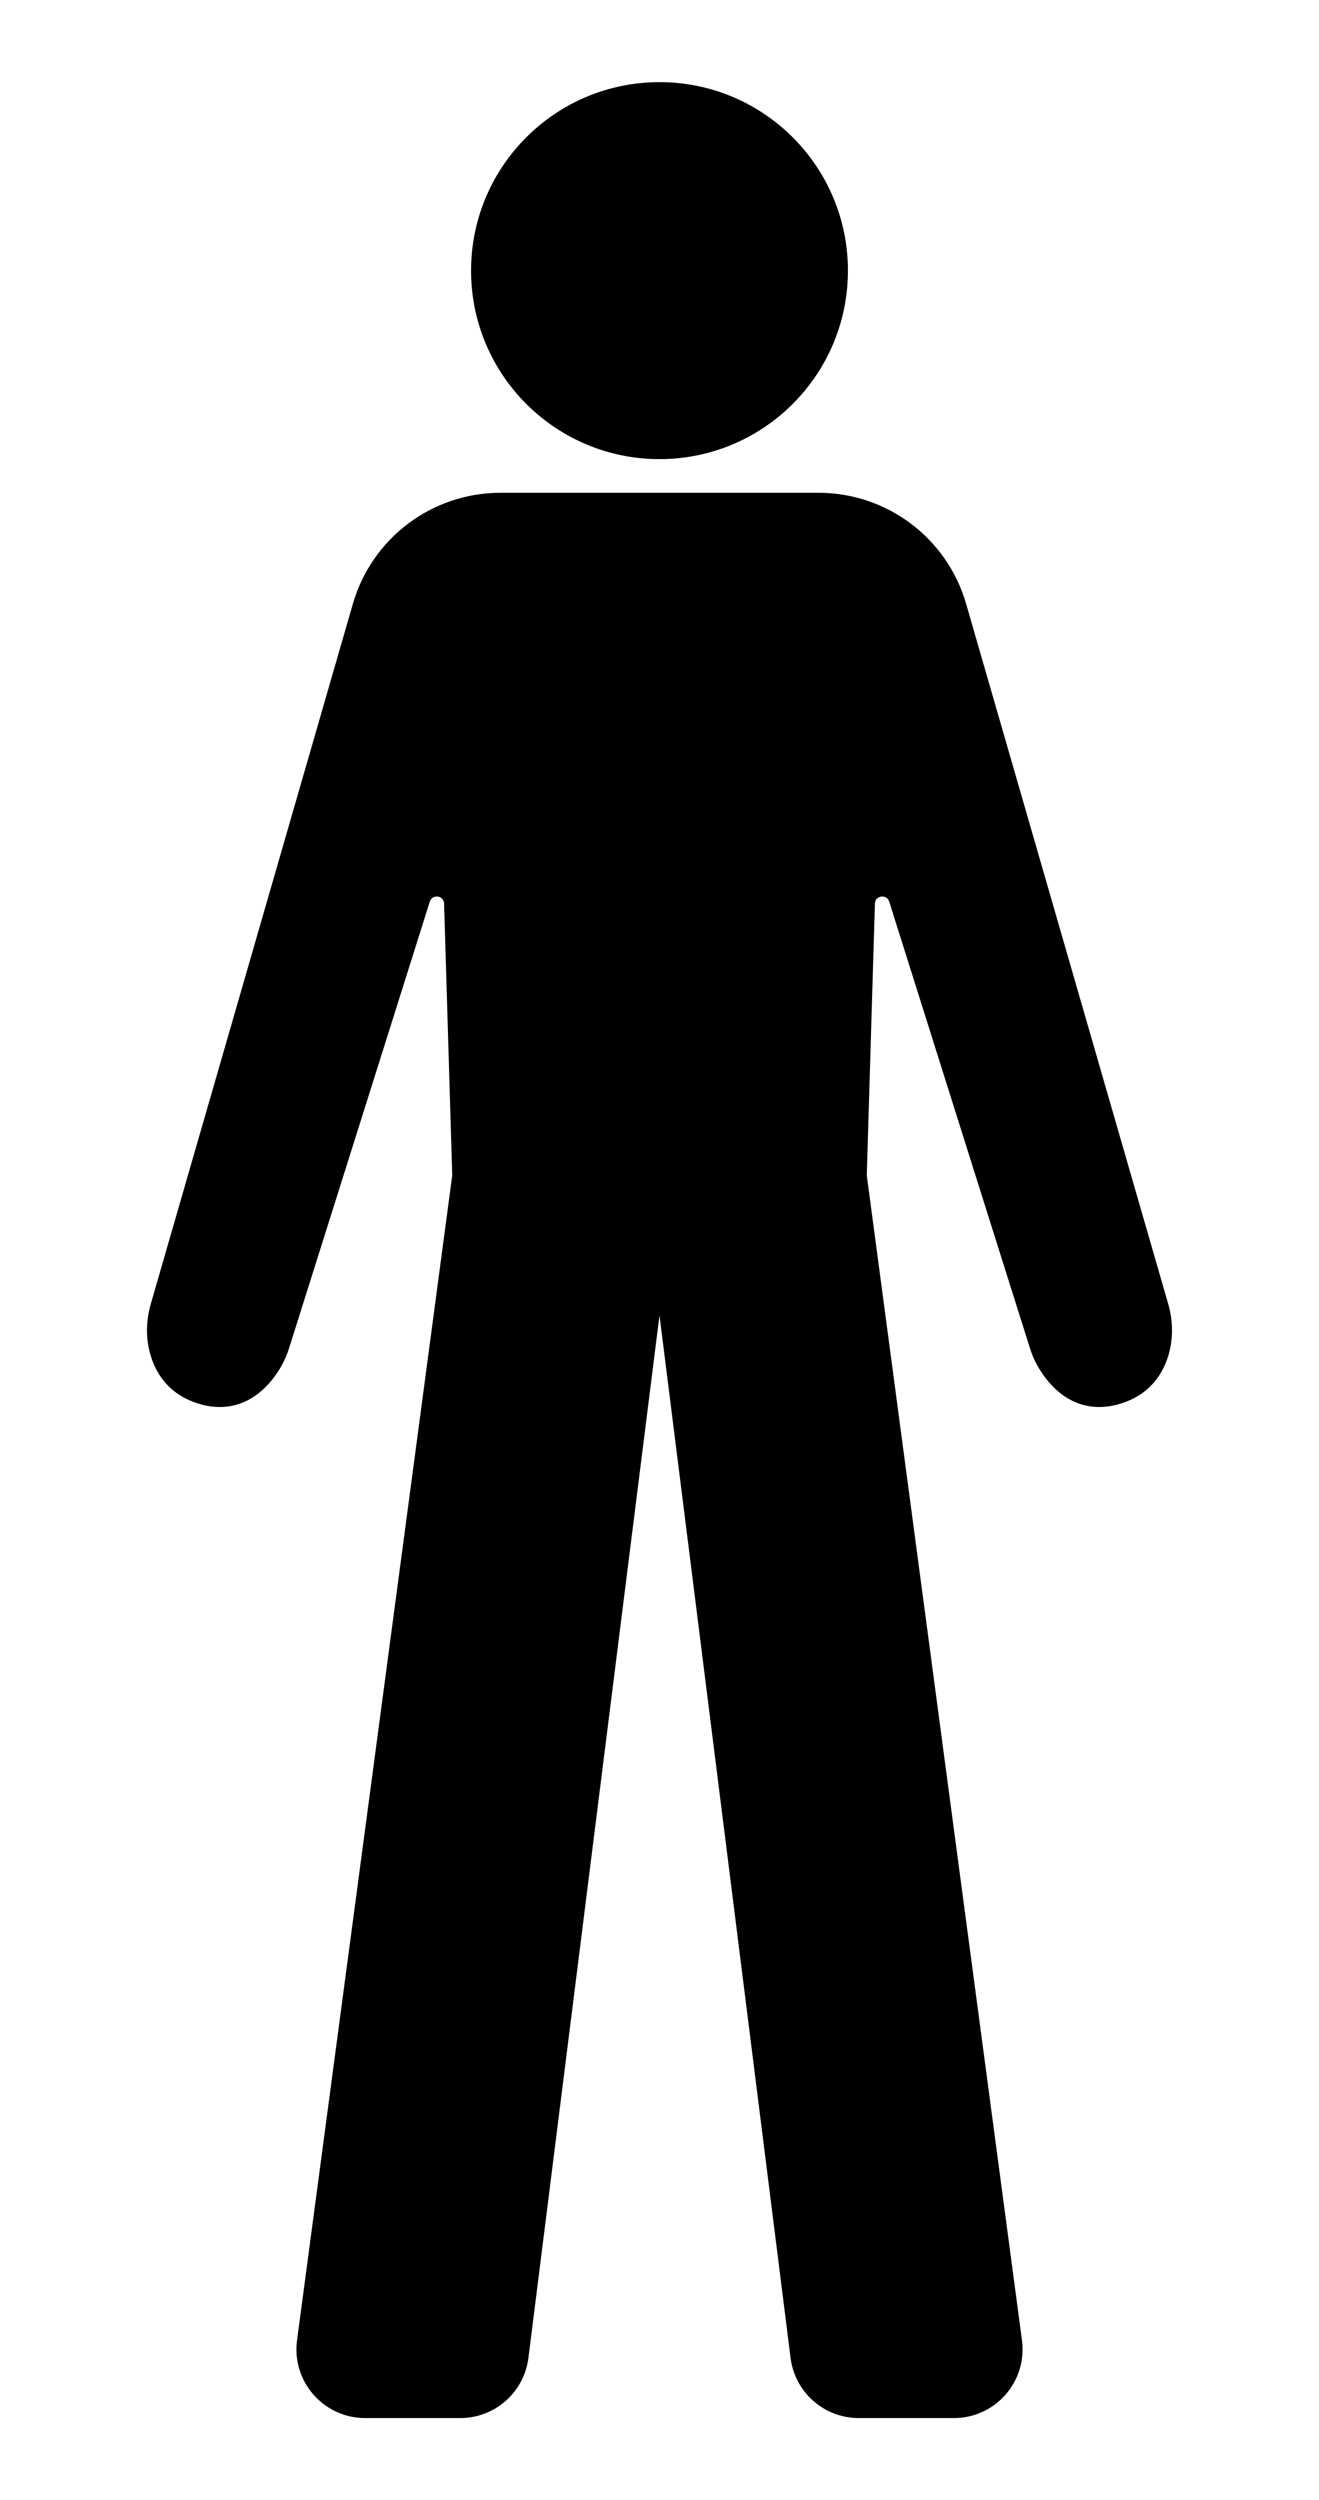
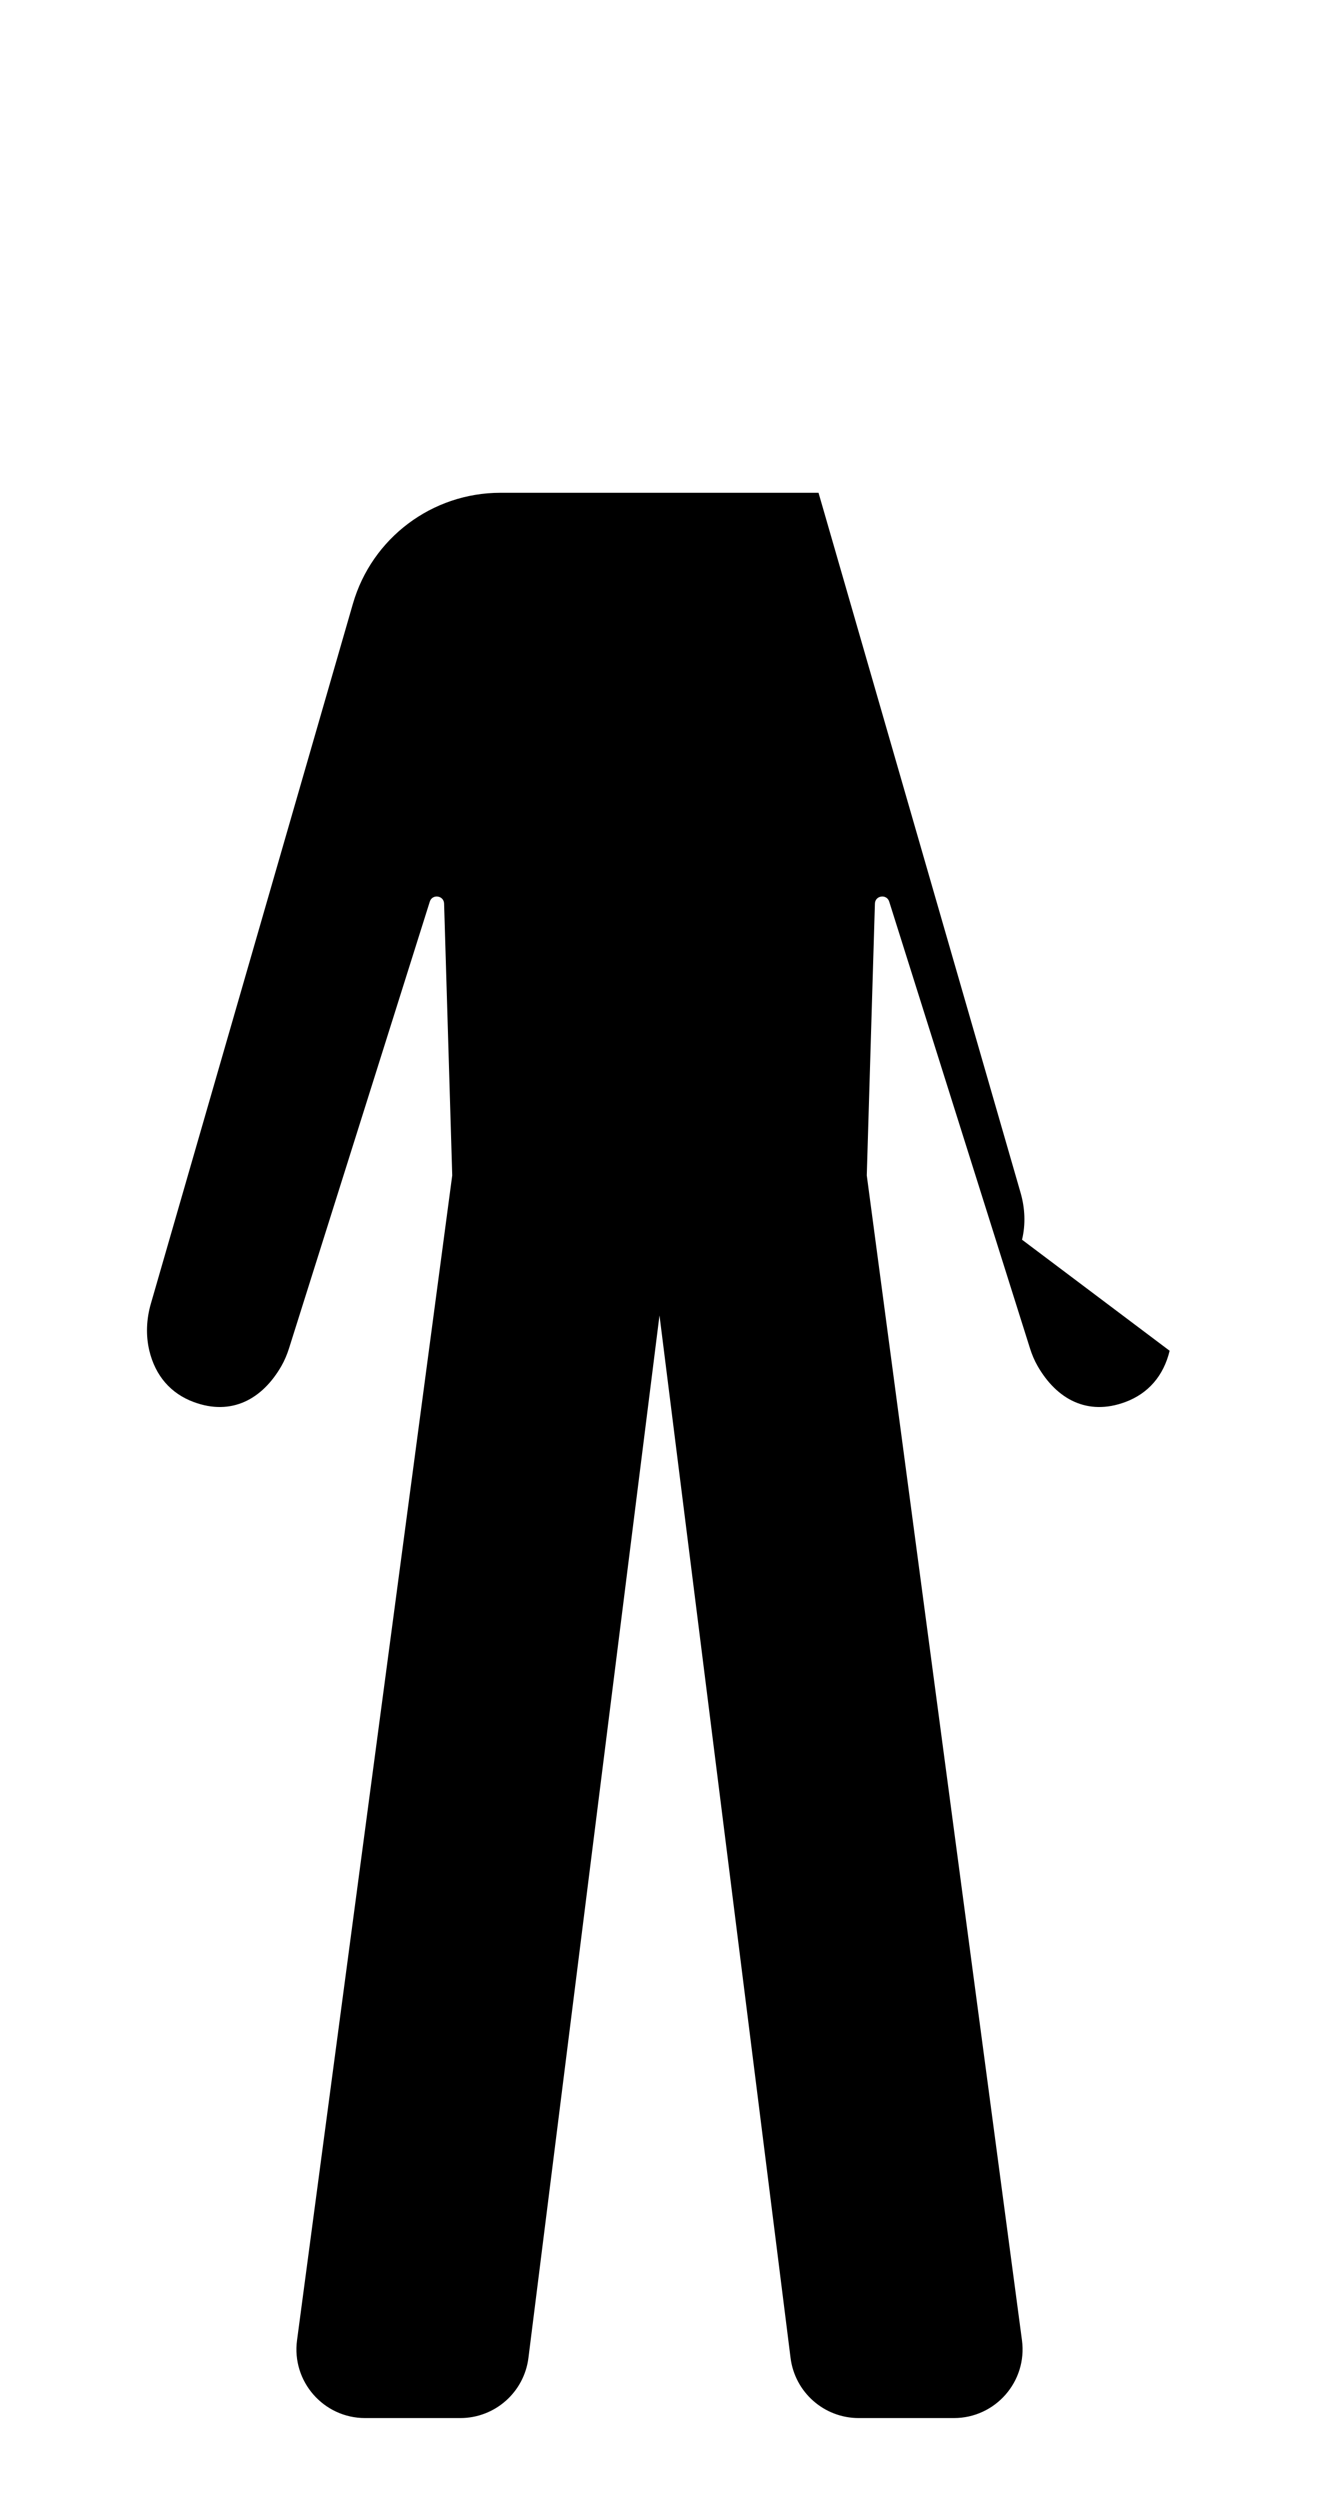
<svg xmlns="http://www.w3.org/2000/svg" viewBox="0 0 903.729 1712.533">
-   <path d="M801.388 925.212c-4.122 17.166-14.69 29.326-30.446 35.15-25.937 9.585-46.949-1.979-59.98-24.637-2.226-3.846-3.942-7.982-5.27-12.215L609.25 617.568c-1.701-5.38-9.627-4.288-9.793 1.37l-5.575 186.149 106.334 797.895c3.748 28.22-18.19 53.284-46.659 53.284h-65.18c-23.737 0-43.754-17.65-46.714-41.194L451.859 900.99l-89.803 714.082c-2.96 23.544-22.977 41.194-46.7 41.194h-65.18c-28.469 0-50.422-25.065-46.66-53.284L309.85 805.087l-5.574-186.15c-.166-5.657-8.106-6.75-9.794-1.369L198.039 923.51c-1.342 4.233-3.057 8.37-5.27 12.215-13.045 22.658-34.057 34.222-59.98 24.636-15.77-5.823-26.324-17.983-30.46-35.15-2.545-10.61-2.006-21.73 1.024-32.216l138.426-479.393c13.003-45.054 54.238-76.067 101.132-76.067h217.91c46.893 0 88.129 31.013 101.132 76.067l138.425 479.393c3.03 10.485 3.57 21.607 1.01 32.217z" />
-   <circle cx="451.864" cy="185.374" r="129.107" />
+   <path d="M801.388 925.212c-4.122 17.166-14.69 29.326-30.446 35.15-25.937 9.585-46.949-1.979-59.98-24.637-2.226-3.846-3.942-7.982-5.27-12.215L609.25 617.568c-1.701-5.38-9.627-4.288-9.793 1.37l-5.575 186.149 106.334 797.895c3.748 28.22-18.19 53.284-46.659 53.284h-65.18c-23.737 0-43.754-17.65-46.714-41.194L451.859 900.99l-89.803 714.082c-2.96 23.544-22.977 41.194-46.7 41.194h-65.18c-28.469 0-50.422-25.065-46.66-53.284L309.85 805.087l-5.574-186.15c-.166-5.657-8.106-6.75-9.794-1.369L198.039 923.51c-1.342 4.233-3.057 8.37-5.27 12.215-13.045 22.658-34.057 34.222-59.98 24.636-15.77-5.823-26.324-17.983-30.46-35.15-2.545-10.61-2.006-21.73 1.024-32.216l138.426-479.393c13.003-45.054 54.238-76.067 101.132-76.067h217.91l138.425 479.393c3.03 10.485 3.57 21.607 1.01 32.217z" />
</svg>